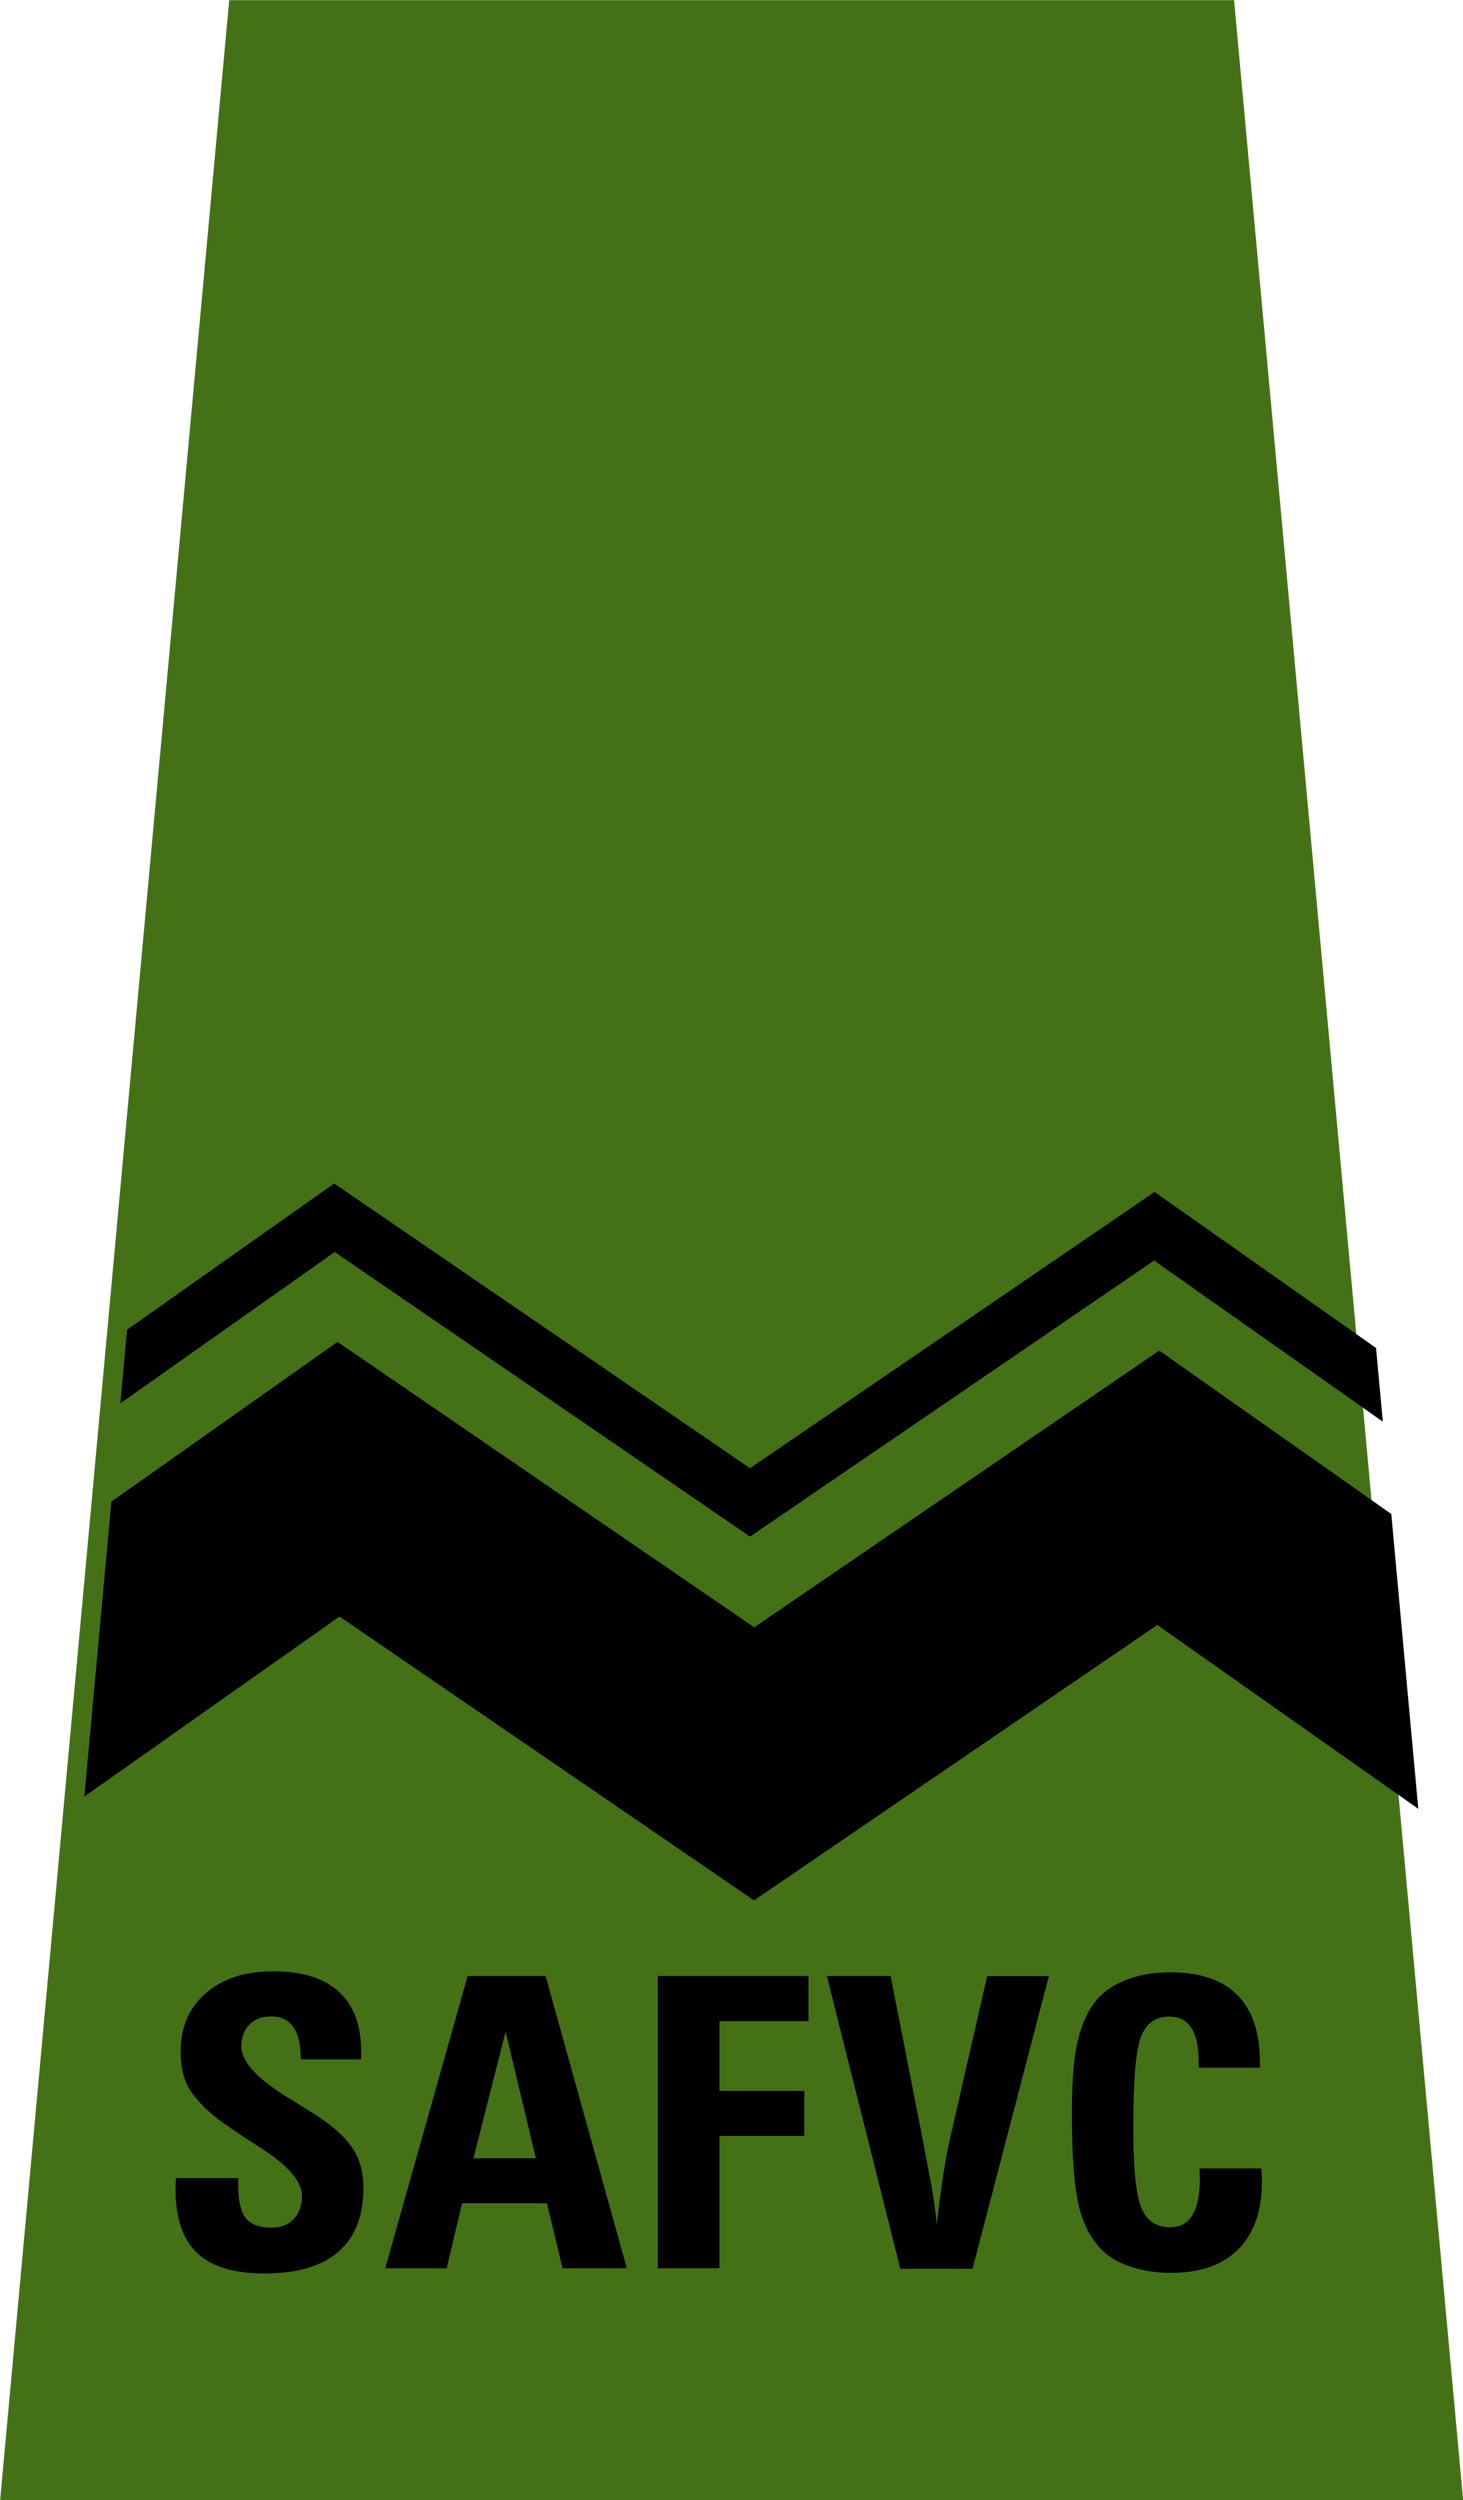
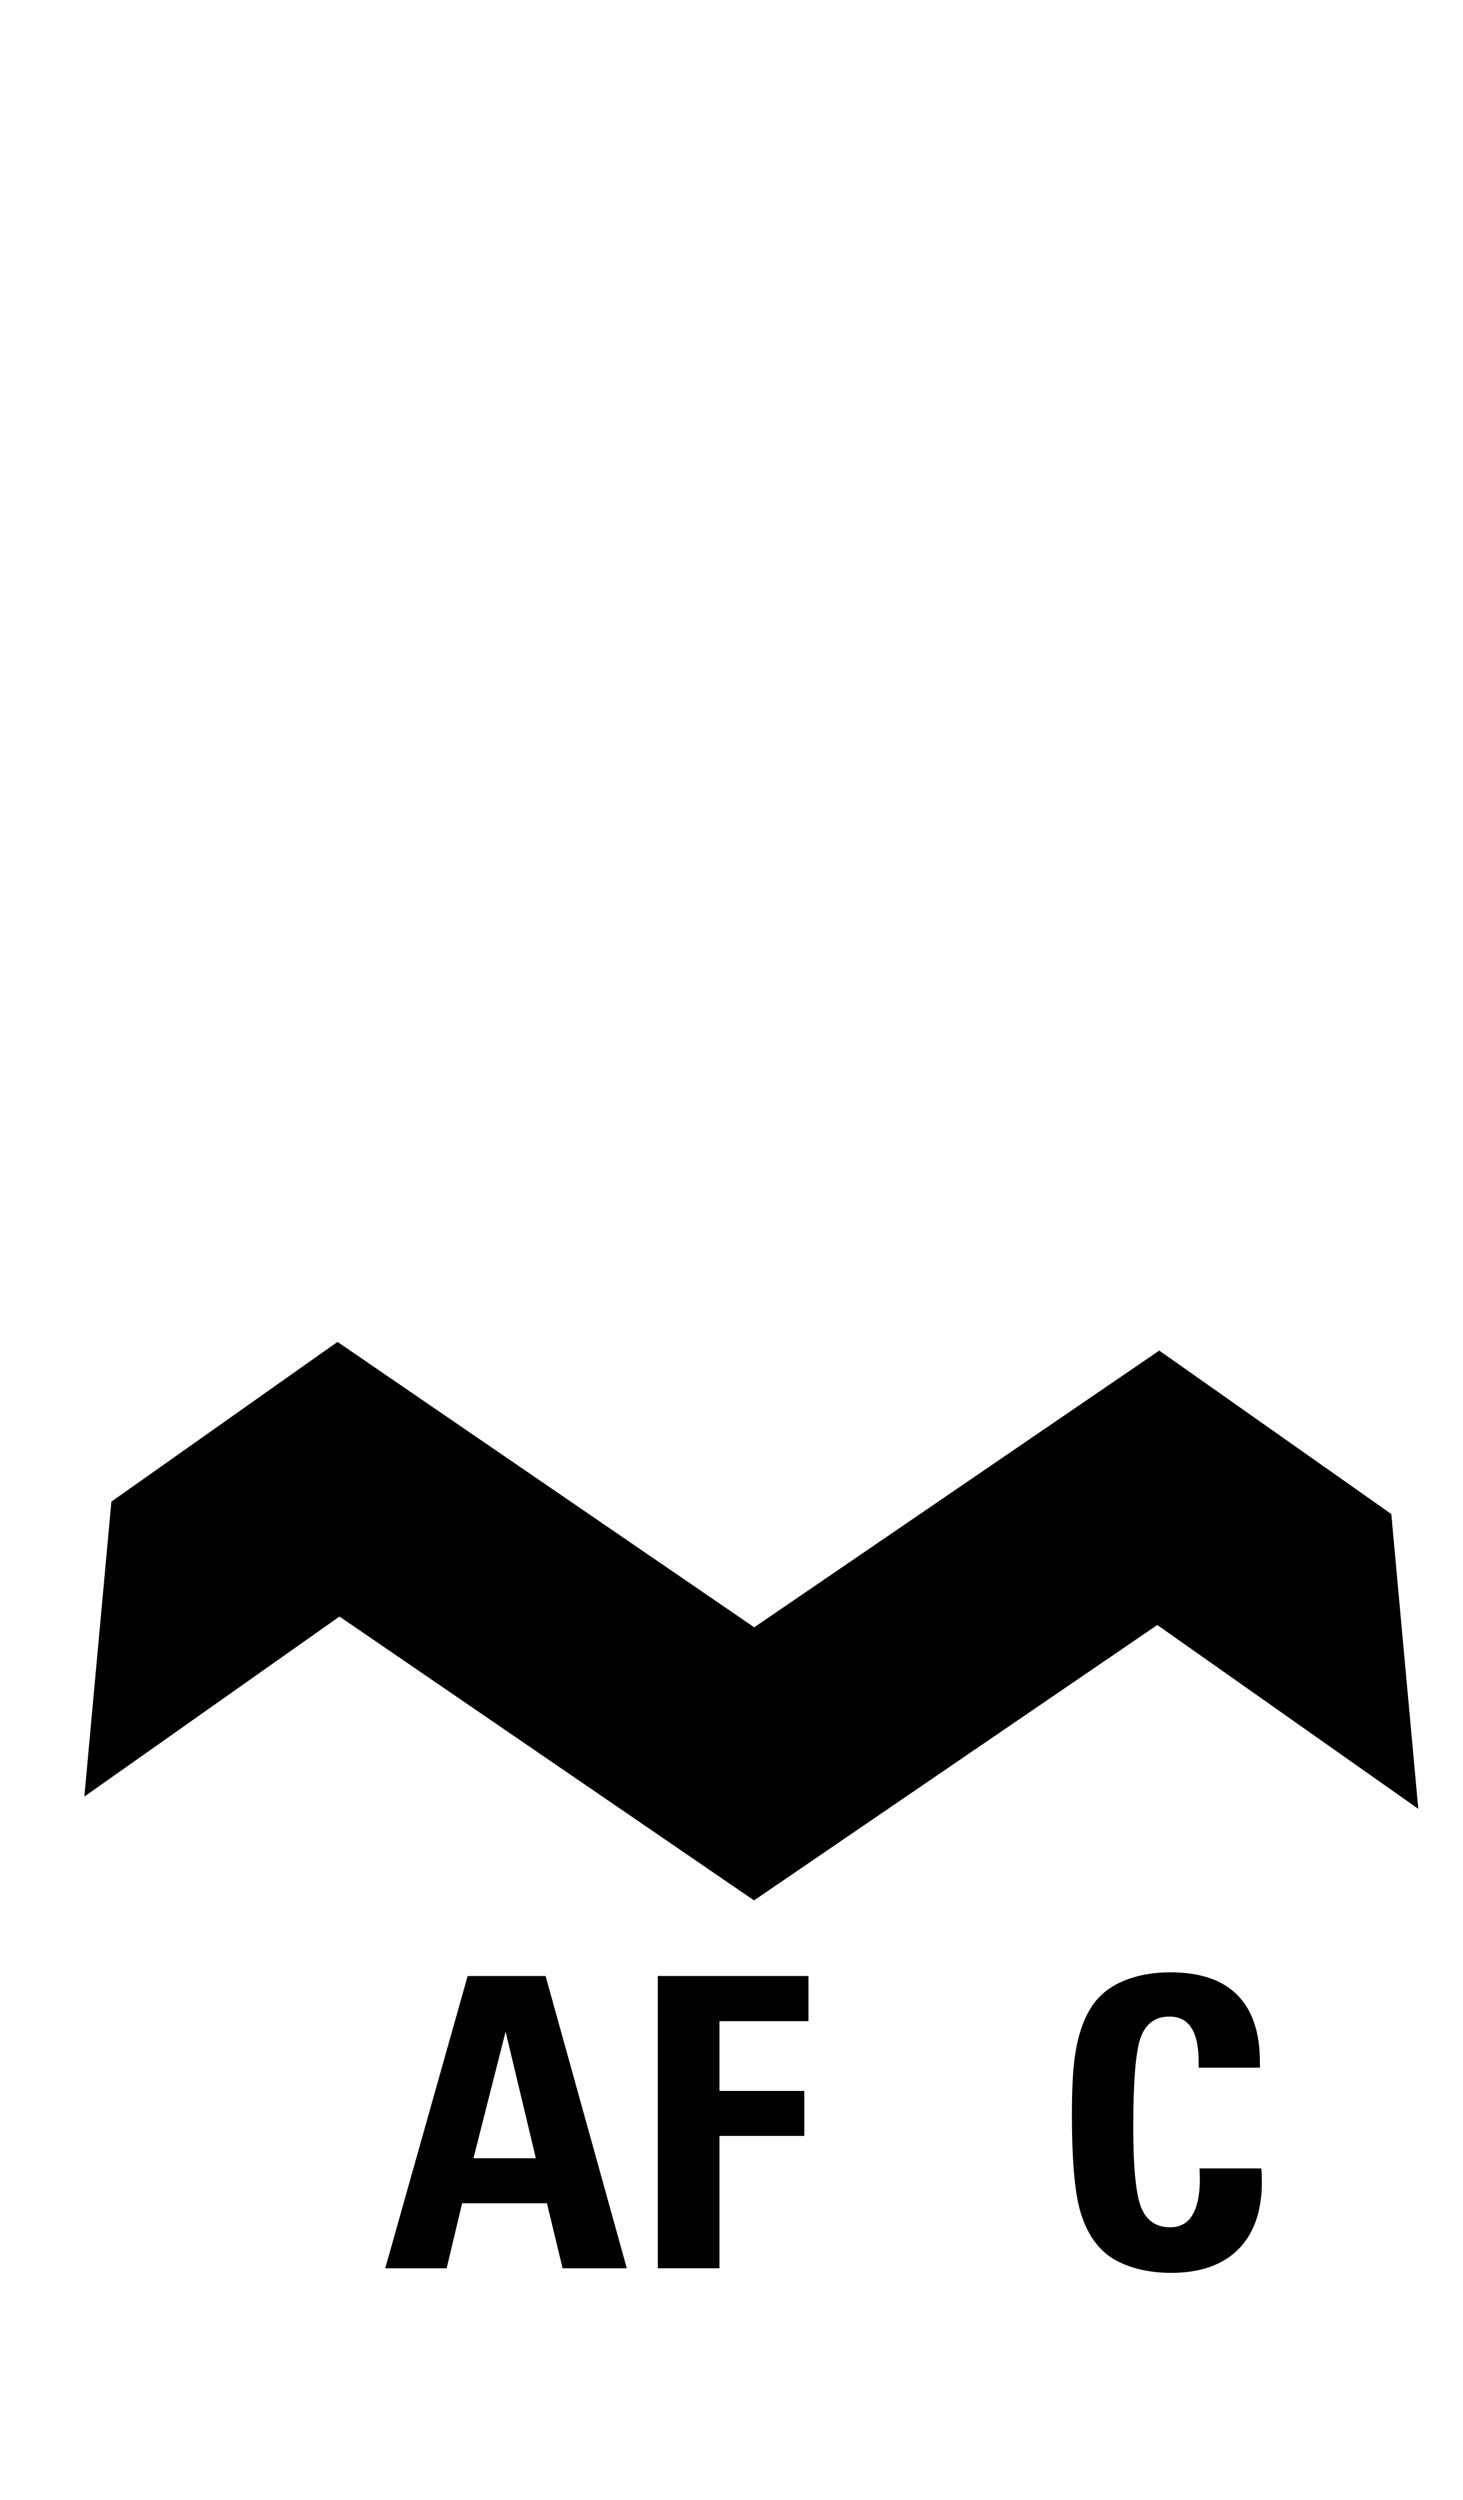
<svg xmlns="http://www.w3.org/2000/svg" width="265" height="452.834" version="1.1" viewBox="0 0 70.115 119.812">
  <g transform="translate(-20.883,-66.393)">
    <g transform="matrix(4.077,0,0,4.077,-525.784,-400.356)">
      <g transform="translate(84.486 -.047)">
-         <path d="m49.601 143.92h17.198l-2.693-29.388h-11.812z" fill="#447116" />
+         <path d="m49.601 143.92h17.198h-11.812z" fill="#447116" />
        <g stroke-width=".119" aria-label="SAFVC">
-           <path d="m51.668 140.134h0.732v0.091q0 0.268 0.089 0.38 0.091 0.112 0.301 0.112 0.163 0 0.261-0.1 0.098-0.103 0.098-0.277 0-0.242-0.457-0.543l-0.044-0.028q-0.151-0.098-0.165-0.107-0.128-0.084-0.219-0.149-0.075-0.051-0.121-0.088-0.056-0.044-0.091-0.077-0.189-0.172-0.259-0.324-0.07-0.154-0.07-0.377 0-0.429 0.294-0.685 0.296-0.259 0.794-0.259 0.51 0 0.771 0.24 0.263 0.238 0.263 0.704v0.091h-0.711v-0.019q0-0.245-0.089-0.363-0.084-0.123-0.261-0.123-0.158 0-0.254 0.098-0.093 0.096-0.093 0.256 0 0.275 0.596 0.631l0.238 0.147q0.335 0.212 0.468 0.41 0.133 0.198 0.133 0.471 0 0.499-0.296 0.755-0.294 0.254-0.867 0.254-0.538 0-0.792-0.24-0.254-0.242-0.254-0.757l0.002-0.058z" />
          <path d="m55.165 139.901h0.734l-0.356-1.489zm1.048 1.293-0.184-0.764h-0.997l-0.182 0.764h-0.722l0.969-3.436h0.916l0.955 3.436z" />
          <path d="m57.332 141.194v-3.436h1.771v0.531h-1.046v0.82h0.997v0.529h-0.997v1.556z" />
-           <path d="m60.183 141.199-0.864-3.441h0.75l0.352 1.794 0.13 0.685q0.037 0.212 0.061 0.443 0.037-0.34 0.082-0.624 0.047-0.284 0.1-0.503l0.41-1.794h0.725l-0.897 3.441z" />
          <path d="m64.426 140.02 0.005 0.061 0.002 0.098q0 0.513-0.277 0.792-0.277 0.277-0.792 0.277-0.235 0-0.445-0.063-0.207-0.065-0.329-0.172-0.21-0.182-0.301-0.522-0.089-0.34-0.089-1.095 0-0.275 0.012-0.464 0.012-0.189 0.042-0.342 0.056-0.287 0.182-0.478 0.128-0.193 0.366-0.294 0.24-0.103 0.557-0.103 0.52 0 0.785 0.266 0.266 0.266 0.266 0.79v0.065h-0.72v-0.065q0-0.273-0.086-0.403-0.084-0.133-0.259-0.133-0.238 0-0.331 0.231-0.093 0.231-0.093 1.072 0 0.706 0.093 0.941 0.096 0.233 0.34 0.233 0.175 0 0.261-0.142 0.089-0.142 0.089-0.431l-0.002-0.056-0.002-0.063z" />
        </g>
      </g>
      <g shape-rendering="auto">
-         <path transform="scale(.265)" d="m520.807 484.51-9.186 6.486-0.299 3.268 9.508-6.713 18.424 12.623 17.924-12.246 10.146 7.148-0.301-3.27-9.824-6.92-17.945 12.254z" color="#000000" color-rendering="auto" dominant-baseline="auto" image-rendering="auto" solid-color="#000000" style="font-feature-settings:normal;font-variant-alternates:normal;font-variant-caps:normal;font-variant-ligatures:normal;font-variant-numeric:normal;font-variant-position:normal;isolation:auto;mix-blend-mode:normal;shape-padding:0;text-decoration-color:#000000;text-decoration-line:none;text-decoration-style:solid;text-indent:0;text-orientation:mixed;text-transform:none;white-space:normal" />
        <path transform="scale(.265)" d="m520.955 491.537-10.031 7.086-1.199 13.082 11.318-7.986 18.389 12.592 17.887-12.217 11.578 8.156-1.197-13.078-10.293-7.25-17.967 12.275z" color="#000000" color-rendering="auto" dominant-baseline="auto" image-rendering="auto" solid-color="#000000" style="font-feature-settings:normal;font-variant-alternates:normal;font-variant-caps:normal;font-variant-ligatures:normal;font-variant-numeric:normal;font-variant-position:normal;isolation:auto;mix-blend-mode:normal;shape-padding:0;text-decoration-color:#000000;text-decoration-line:none;text-decoration-style:solid;text-indent:0;text-orientation:mixed;text-transform:none;white-space:normal" />
      </g>
    </g>
  </g>
</svg>